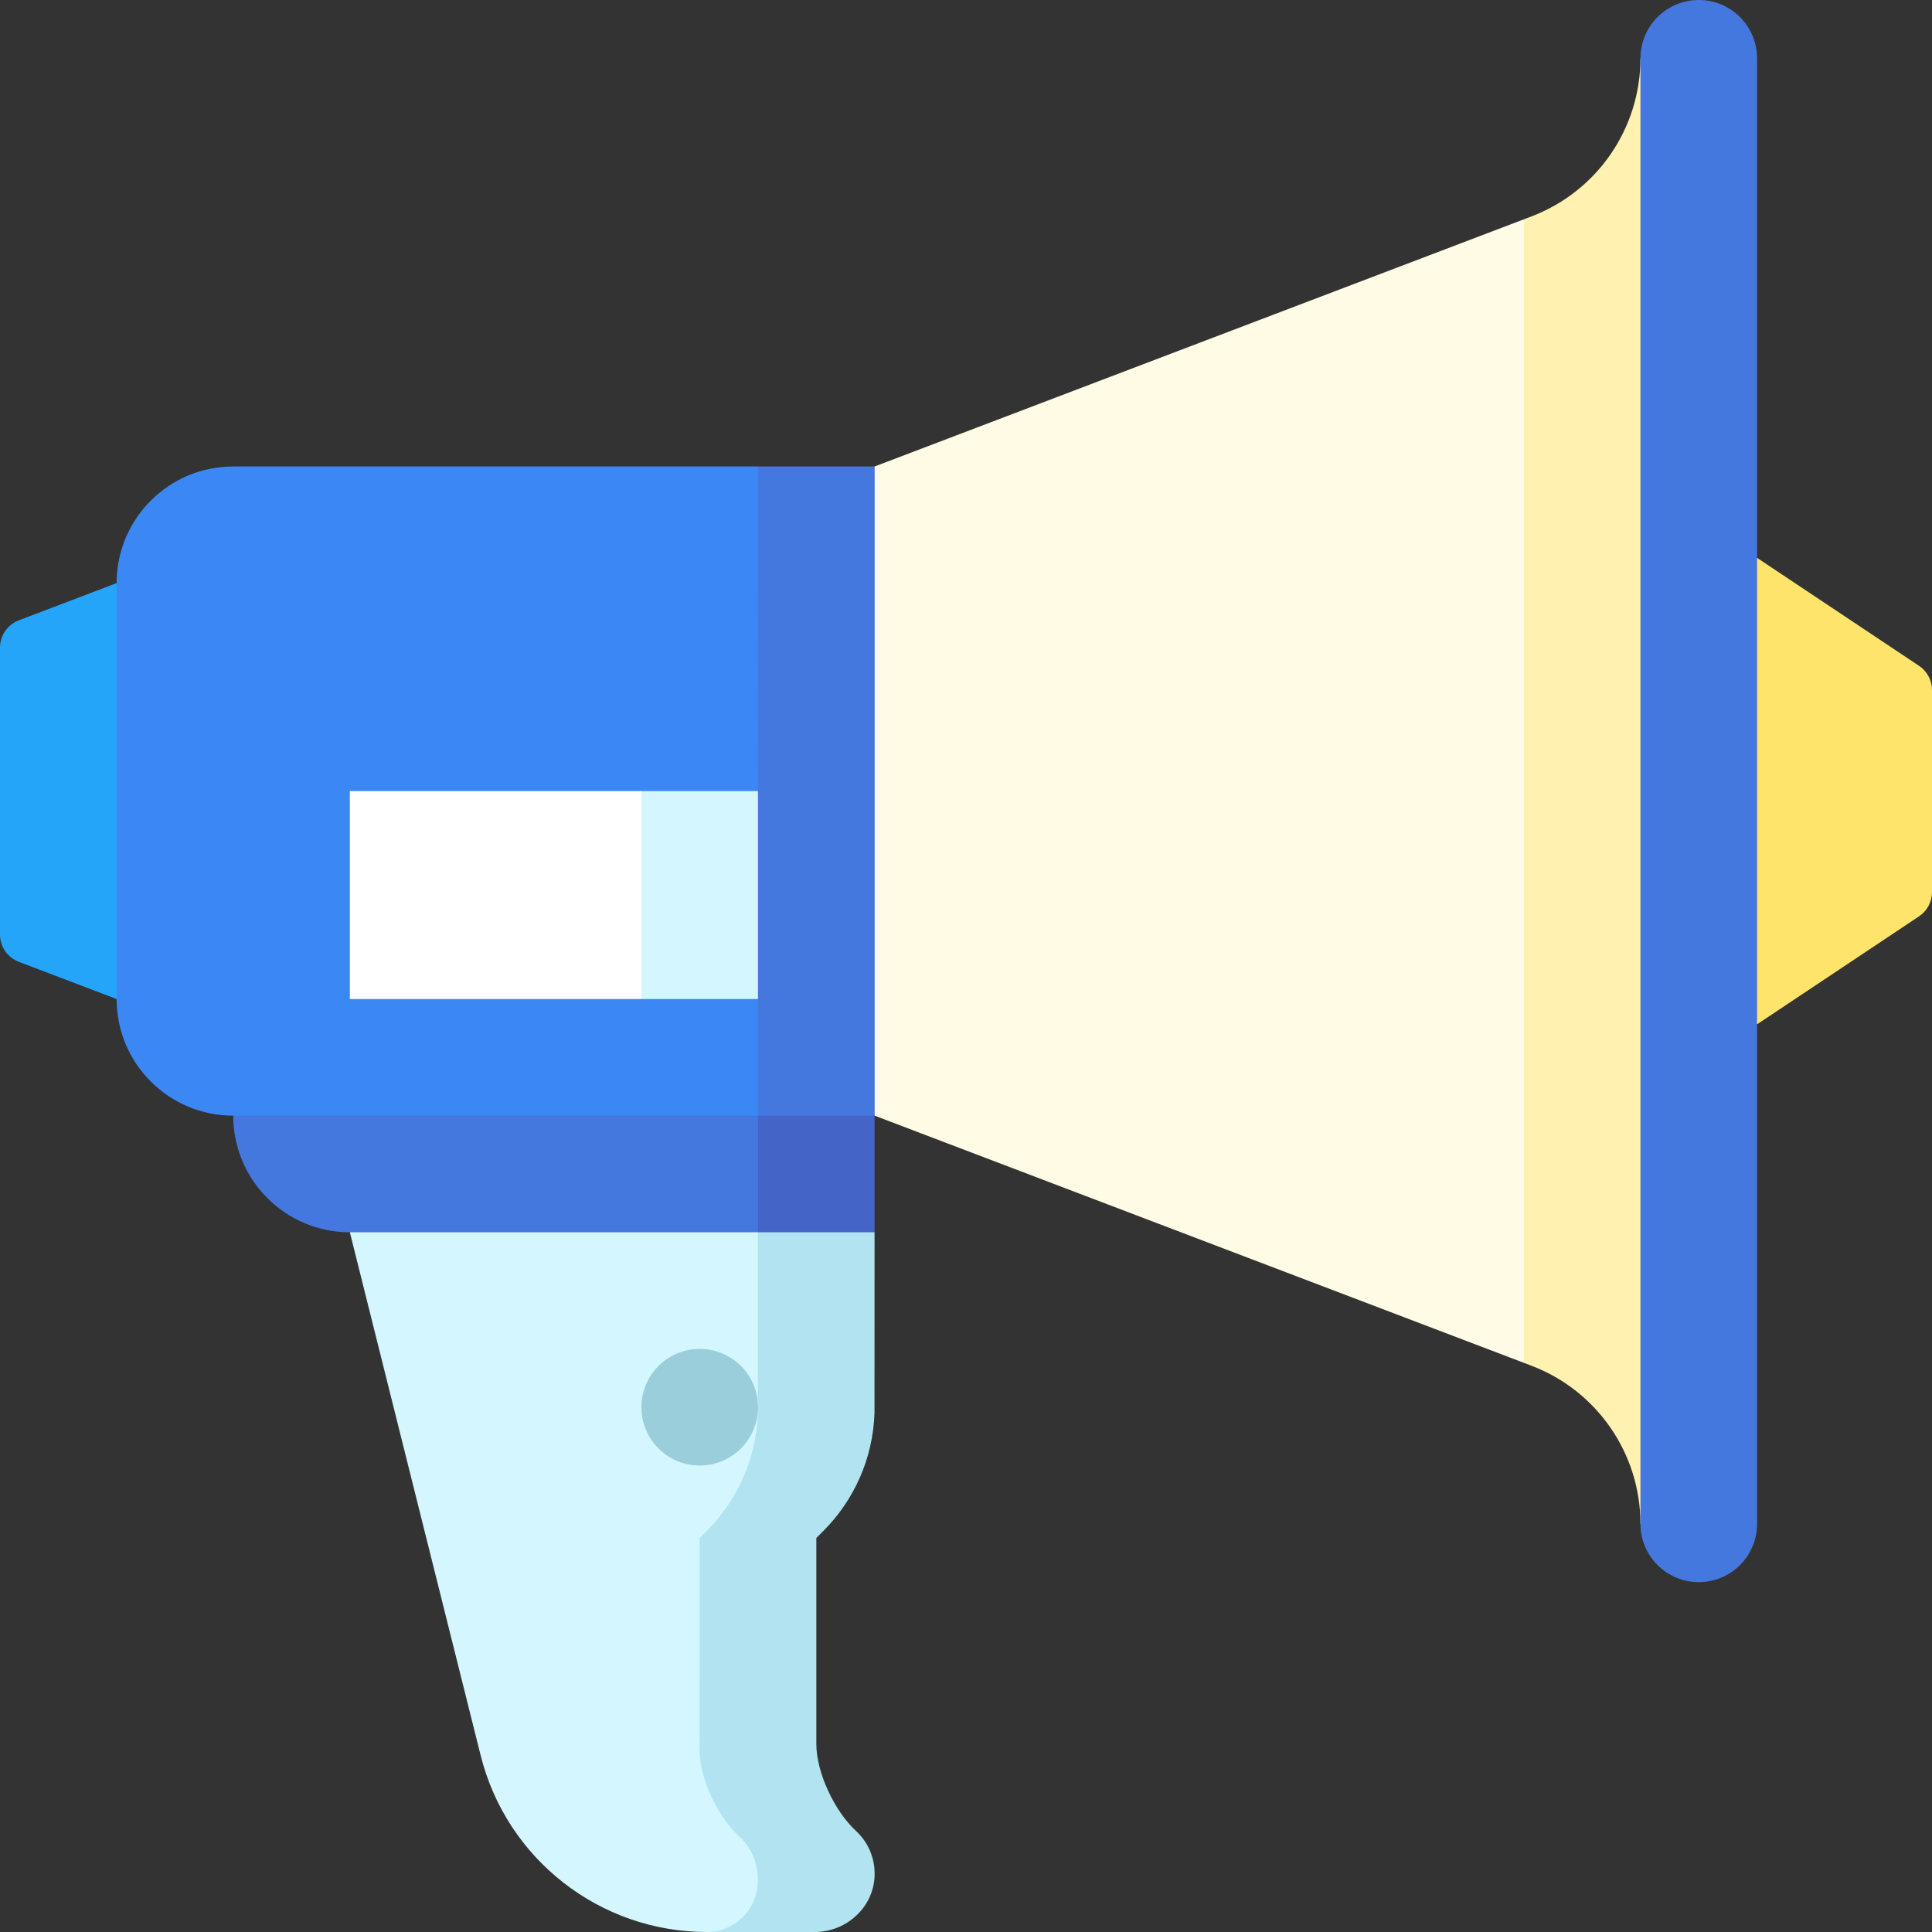
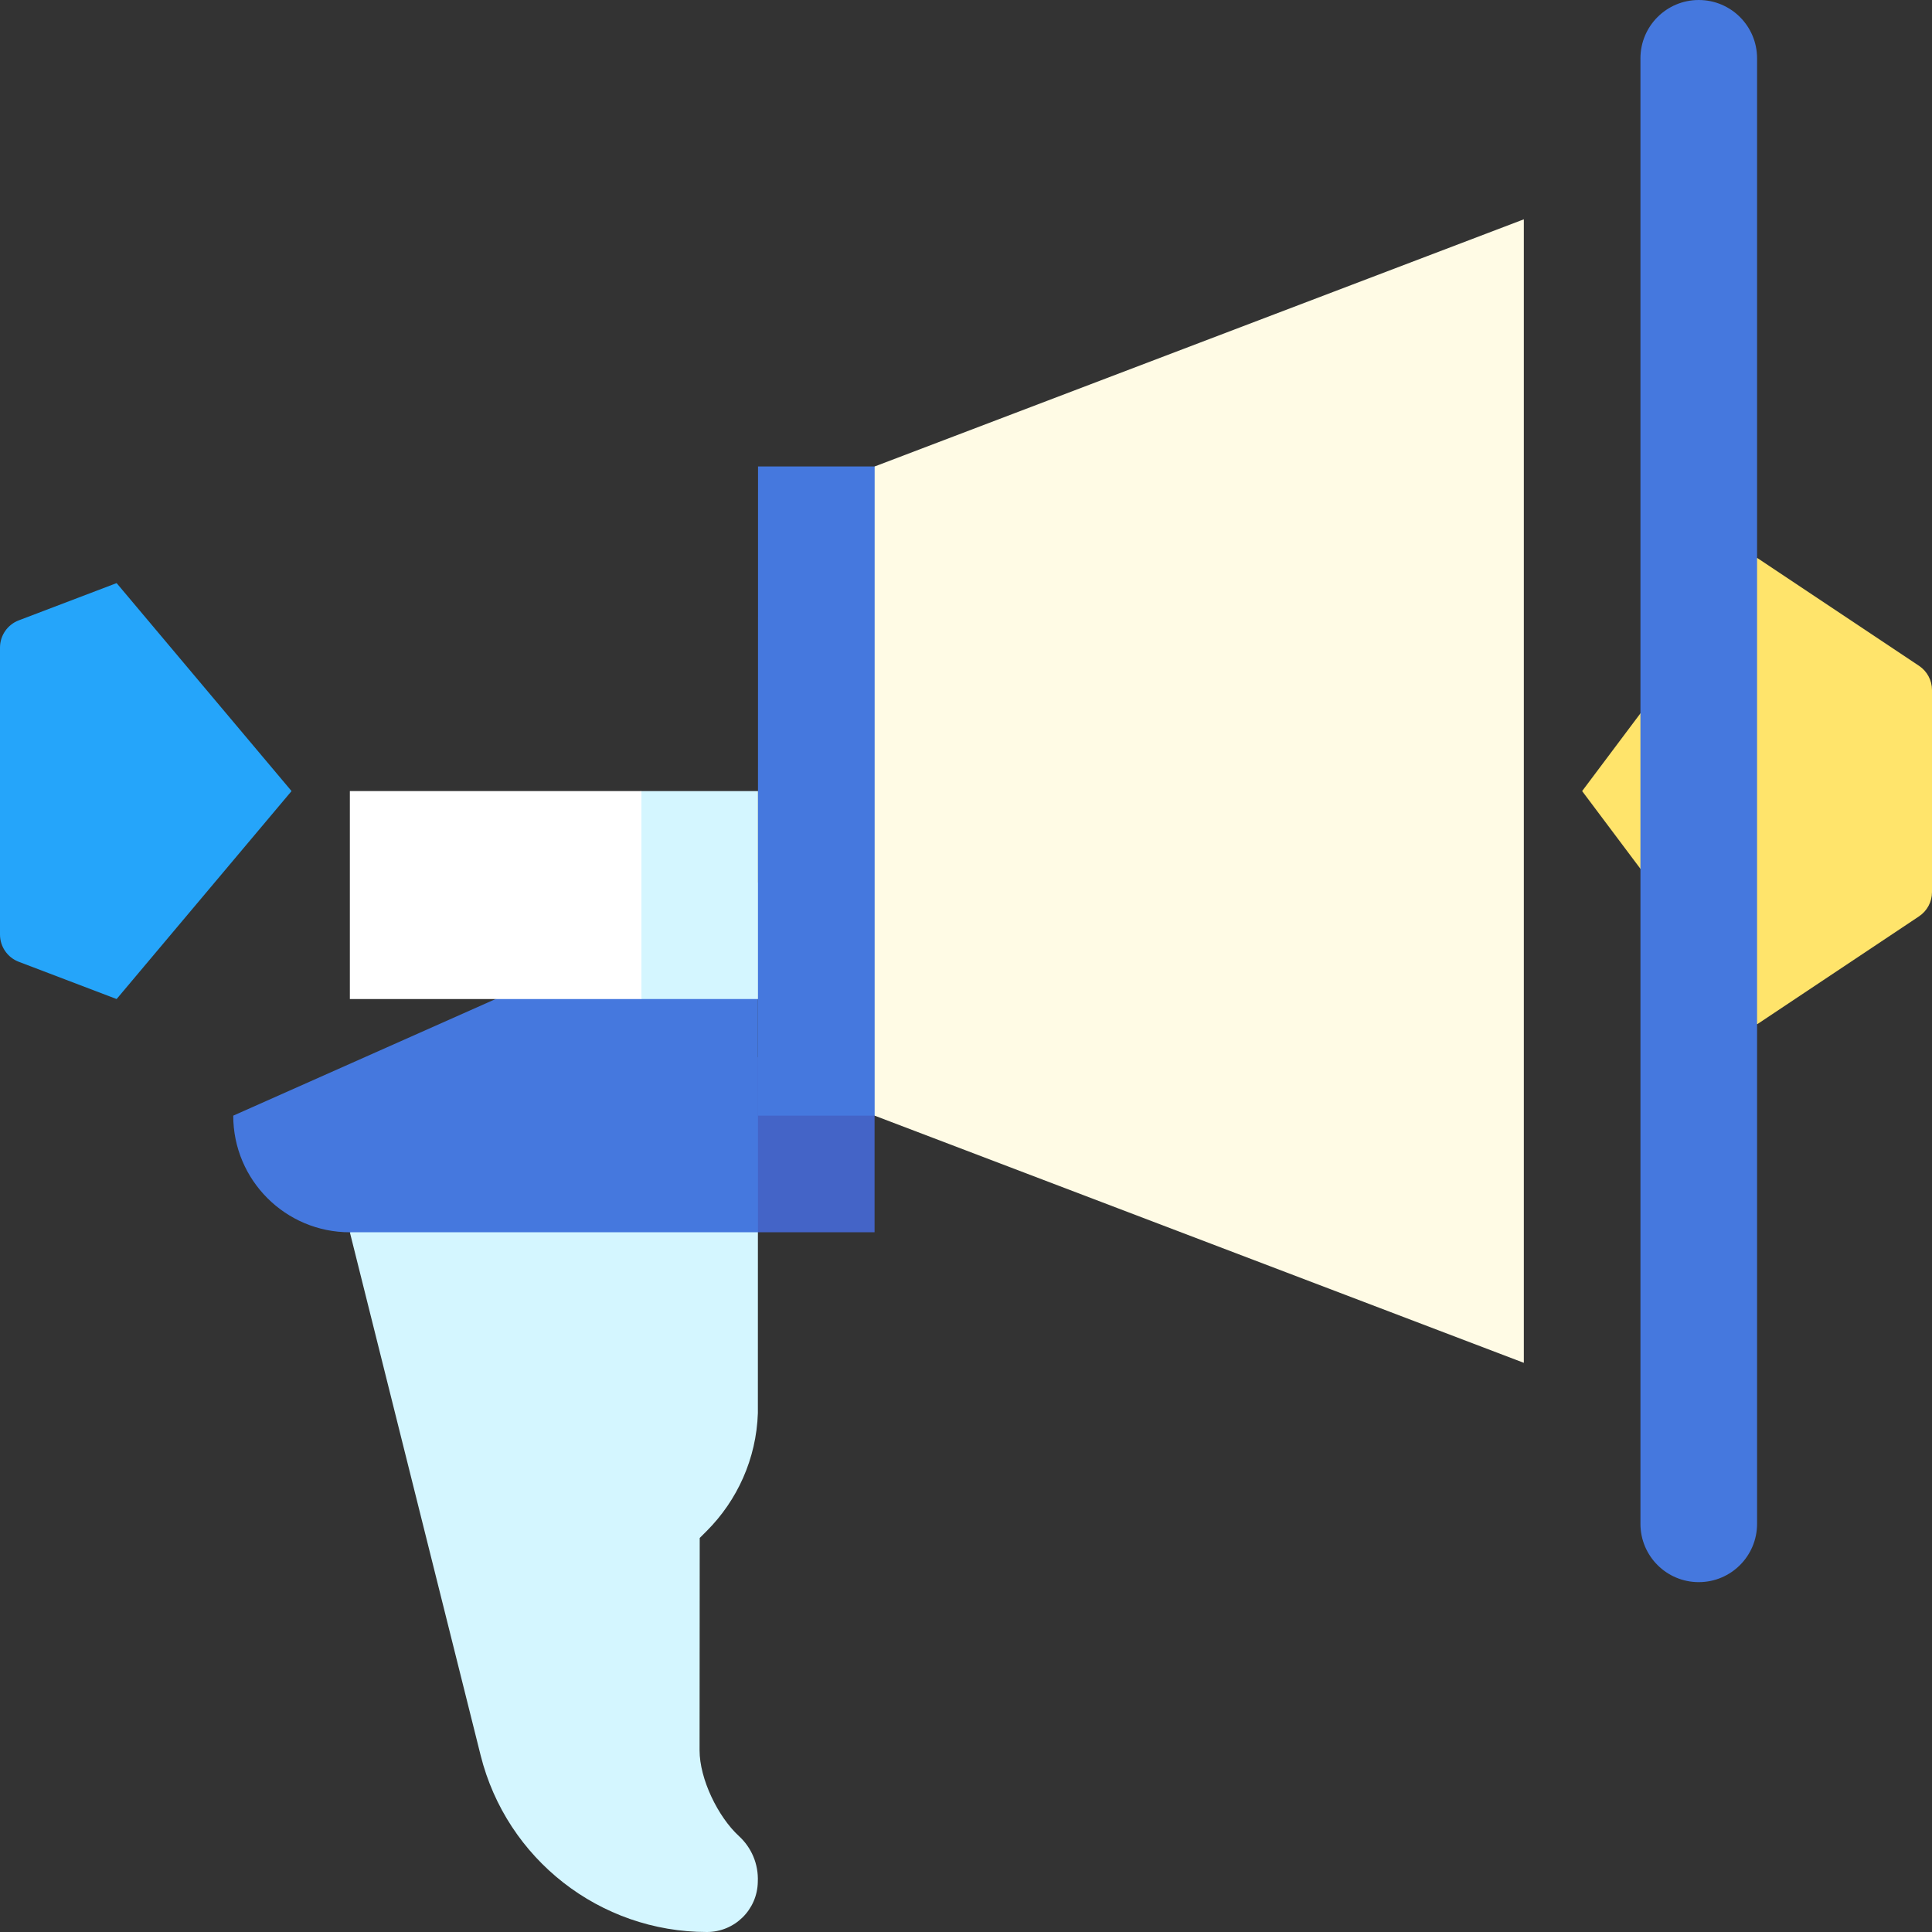
<svg xmlns="http://www.w3.org/2000/svg" id="Capa_1" height="512" viewBox="0 0 497 497" width="512">
  <rect x="0" y="0" width="497" height="497" fill="#333333" stroke="none" />
  <g>
    <path d="m452 143.5-45 60 45 60 41.66-27.773c2.086-1.391 3.34-3.733 3.34-6.24v-51.972c0-2.508-1.253-4.849-3.34-6.24z" fill="#ffe46b" />
-     <path d="m210 448.65v-53.01l1.82-1.82c7.8-7.82 12.75-18.51 13.14-30.31.01-.14.02-19.16.02-46.51l-60.003-30v180l16.873 30h27.73c8.07 0 15.02-6.21 15.4-14.28.22-4.64-1.67-8.85-4.8-11.74-5.45-5.03-10.18-14.92-10.18-22.33z" fill="#b1e3f0" />
    <path d="m194.941 484.116c.221-4.658-1.685-8.882-4.836-11.773-5.419-4.97-10.144-14.725-10.144-22.078l.039-54.625 1.82-1.82c7.8-7.82 12.75-18.51 13.14-30.31.007-.096.014-68.188.017-91.51l-104.977 45 33.64 134.55c6.68 26.71 30.67 45.45 58.21 45.45 7.147 0 12.968-5.737 13.091-12.884z" fill="#d4f6ff" />
    <path d="m224.98 287v30h-30l-30-60z" fill="#4464c7" />
    <path d="m194.98 227v90h-104.98c-16.57 0-30-13.43-30-30z" fill="#4578de" />
    <path d="m0 166.591v73.818c0 3.113 1.923 5.902 4.832 7.009l25.168 9.582 45-53.5-45-53.5-25.168 9.582c-2.909 1.107-4.832 3.897-4.832 7.009z" fill="#25a5fa" />
-     <path d="m60 120c-16.57 0-30 13.43-30 30v107c0 16.57 13.43 30 30 30h134.98l60.01-83.5-59.99-83.5z" fill="#3b88f5" />
    <path d="m195 120s0 95.6-.02 167h60c.02-71.4.02-167 .02-167z" fill="#4578de" />
-     <path d="m437 15v377h-15c0-18.06-11.16-34.25-28.04-40.67l-1.96-.75-60-147.08 60-147.08 1.96-.75c16.88-6.42 28.04-22.61 28.04-40.67z" fill="#fff1b0" />
    <path d="m392 56.42v294.16l-167-63.58c0-71.4 0-167 0-167z" fill="#fffbe5" />
    <path d="m437 407c-8.284 0-15-6.716-15-15v-377c0-8.284 6.716-15 15-15s15 6.716 15 15v377c0 8.284-6.716 15-15 15z" fill="#4578de" />
    <path d="m194.987 203.5h-30l-38.5 26.48 38.5 27.02h30z" fill="#d4f6ff" />
    <path d="m90 203.5h75v53.5h-75z" fill="#fff" />
-     <circle cx="180" cy="362" fill="#9acedb" r="15" />
  </g>
</svg>